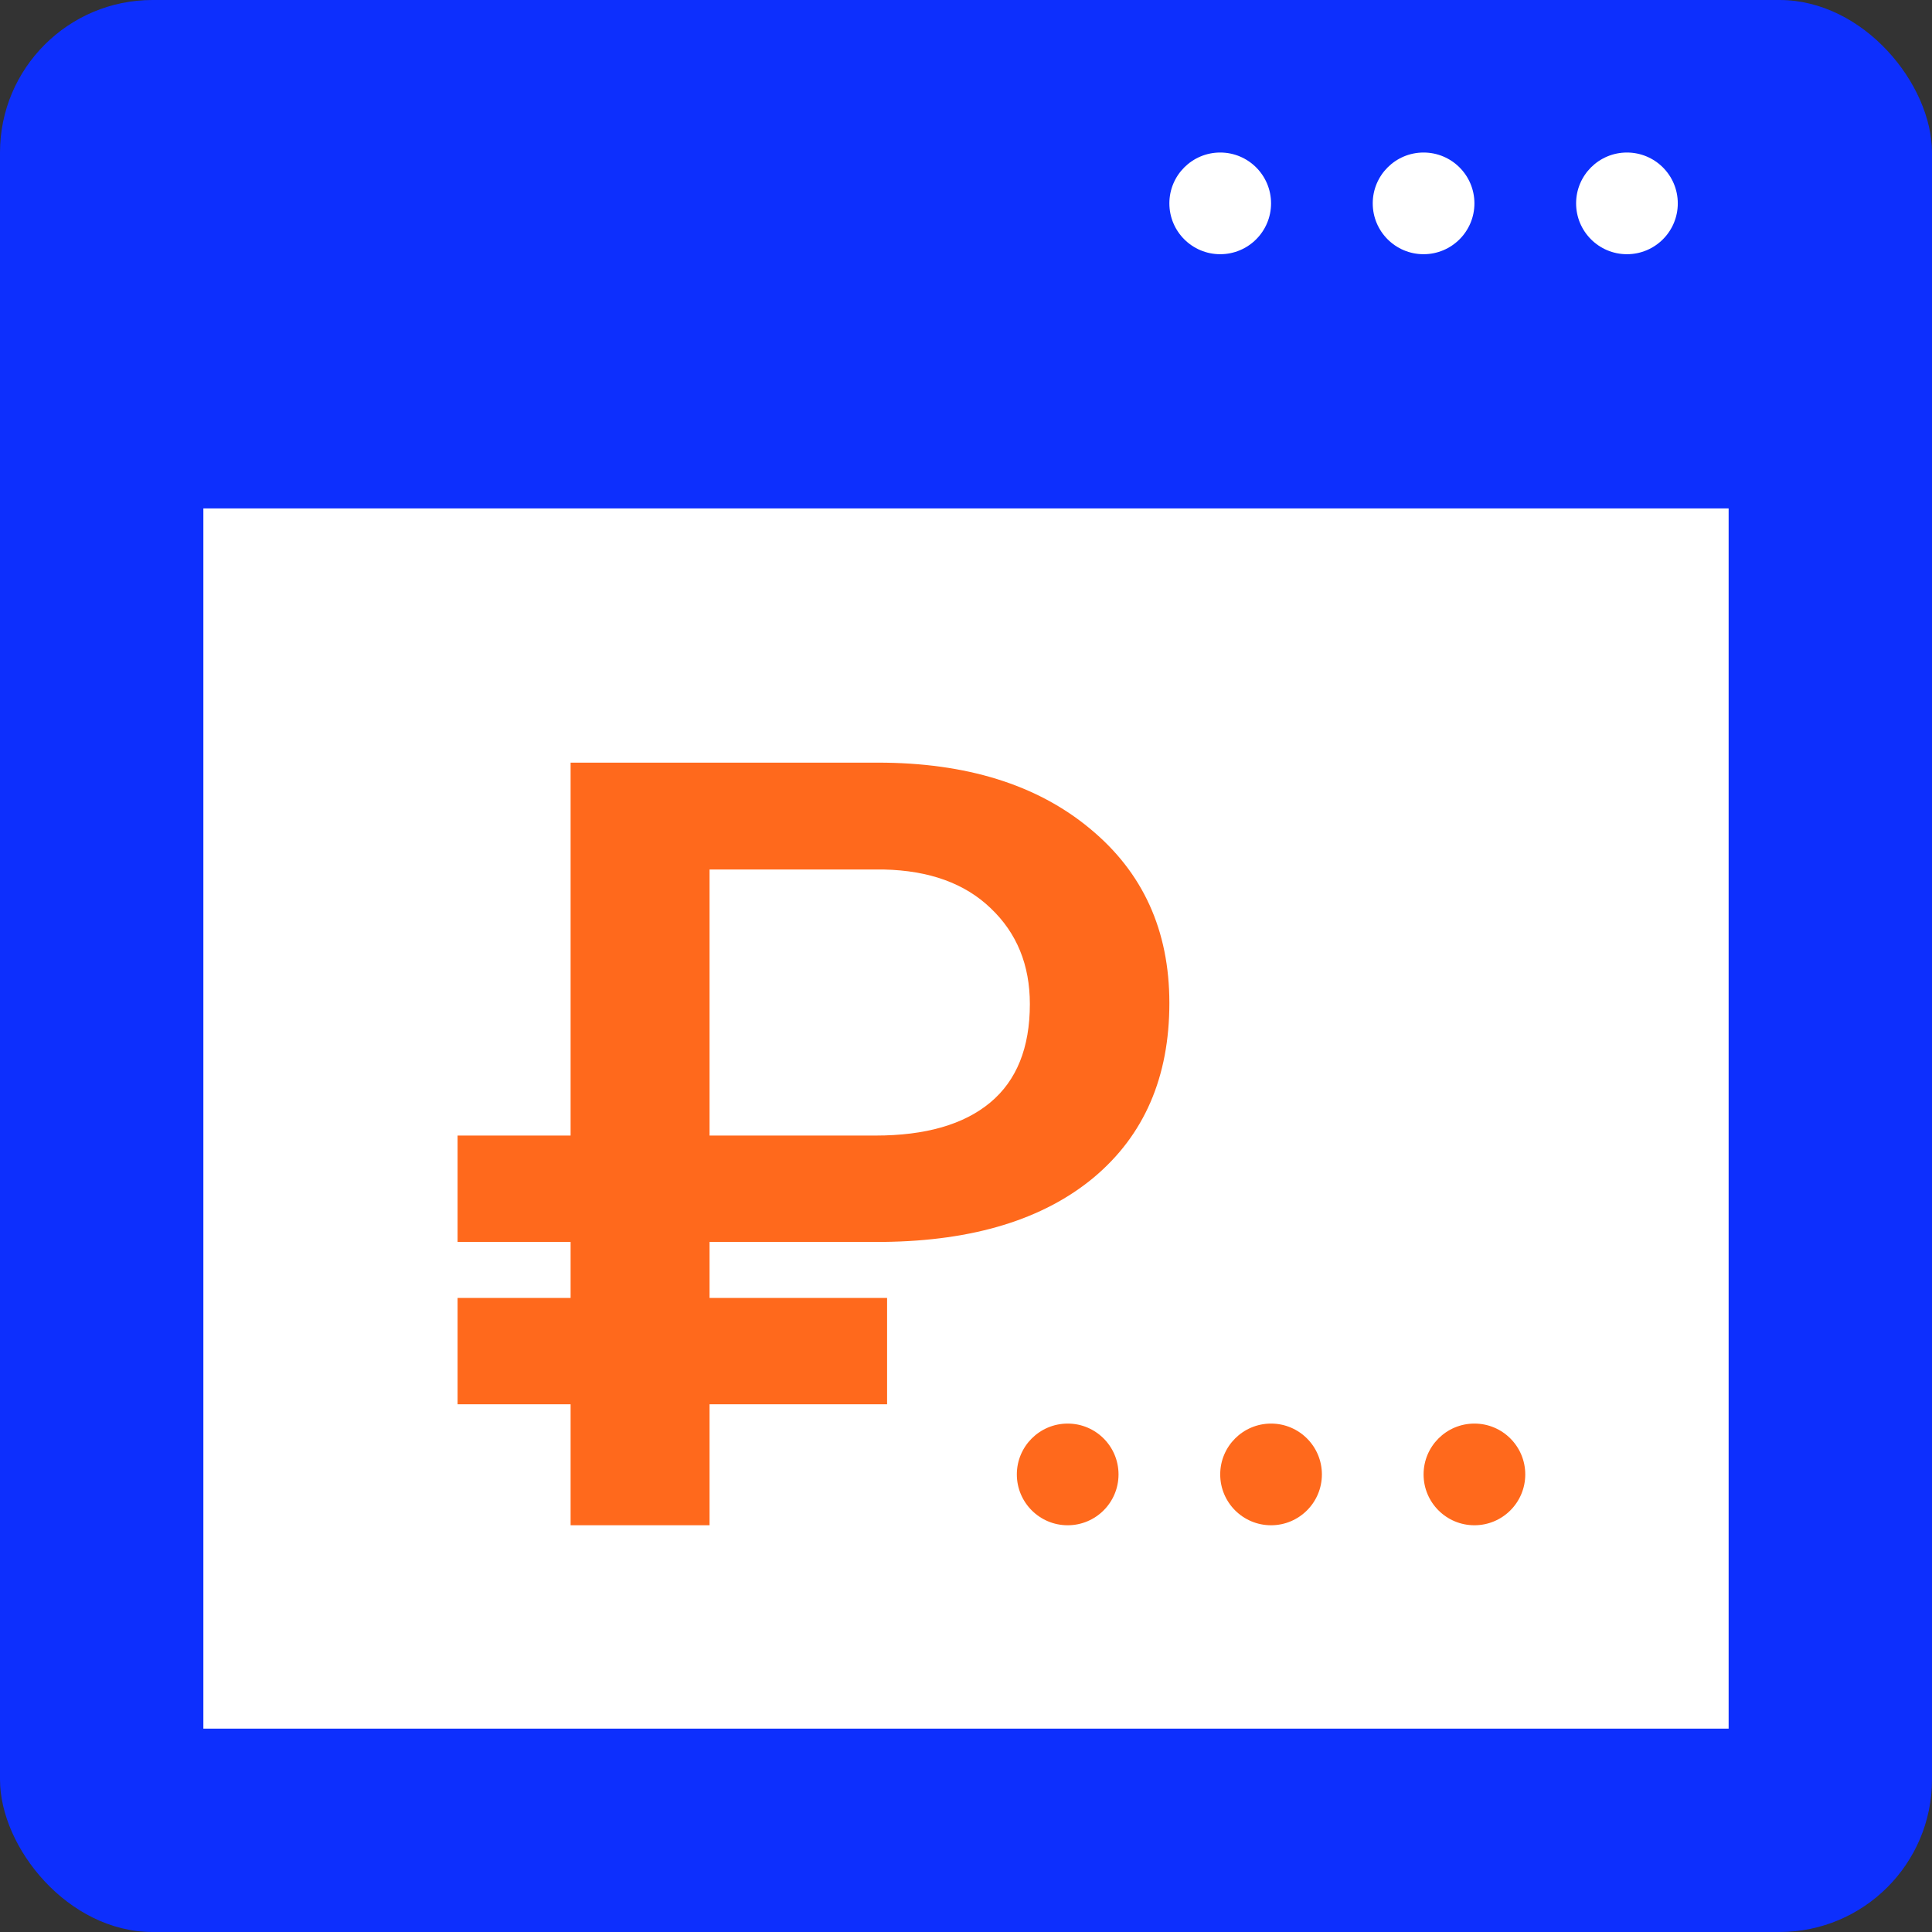
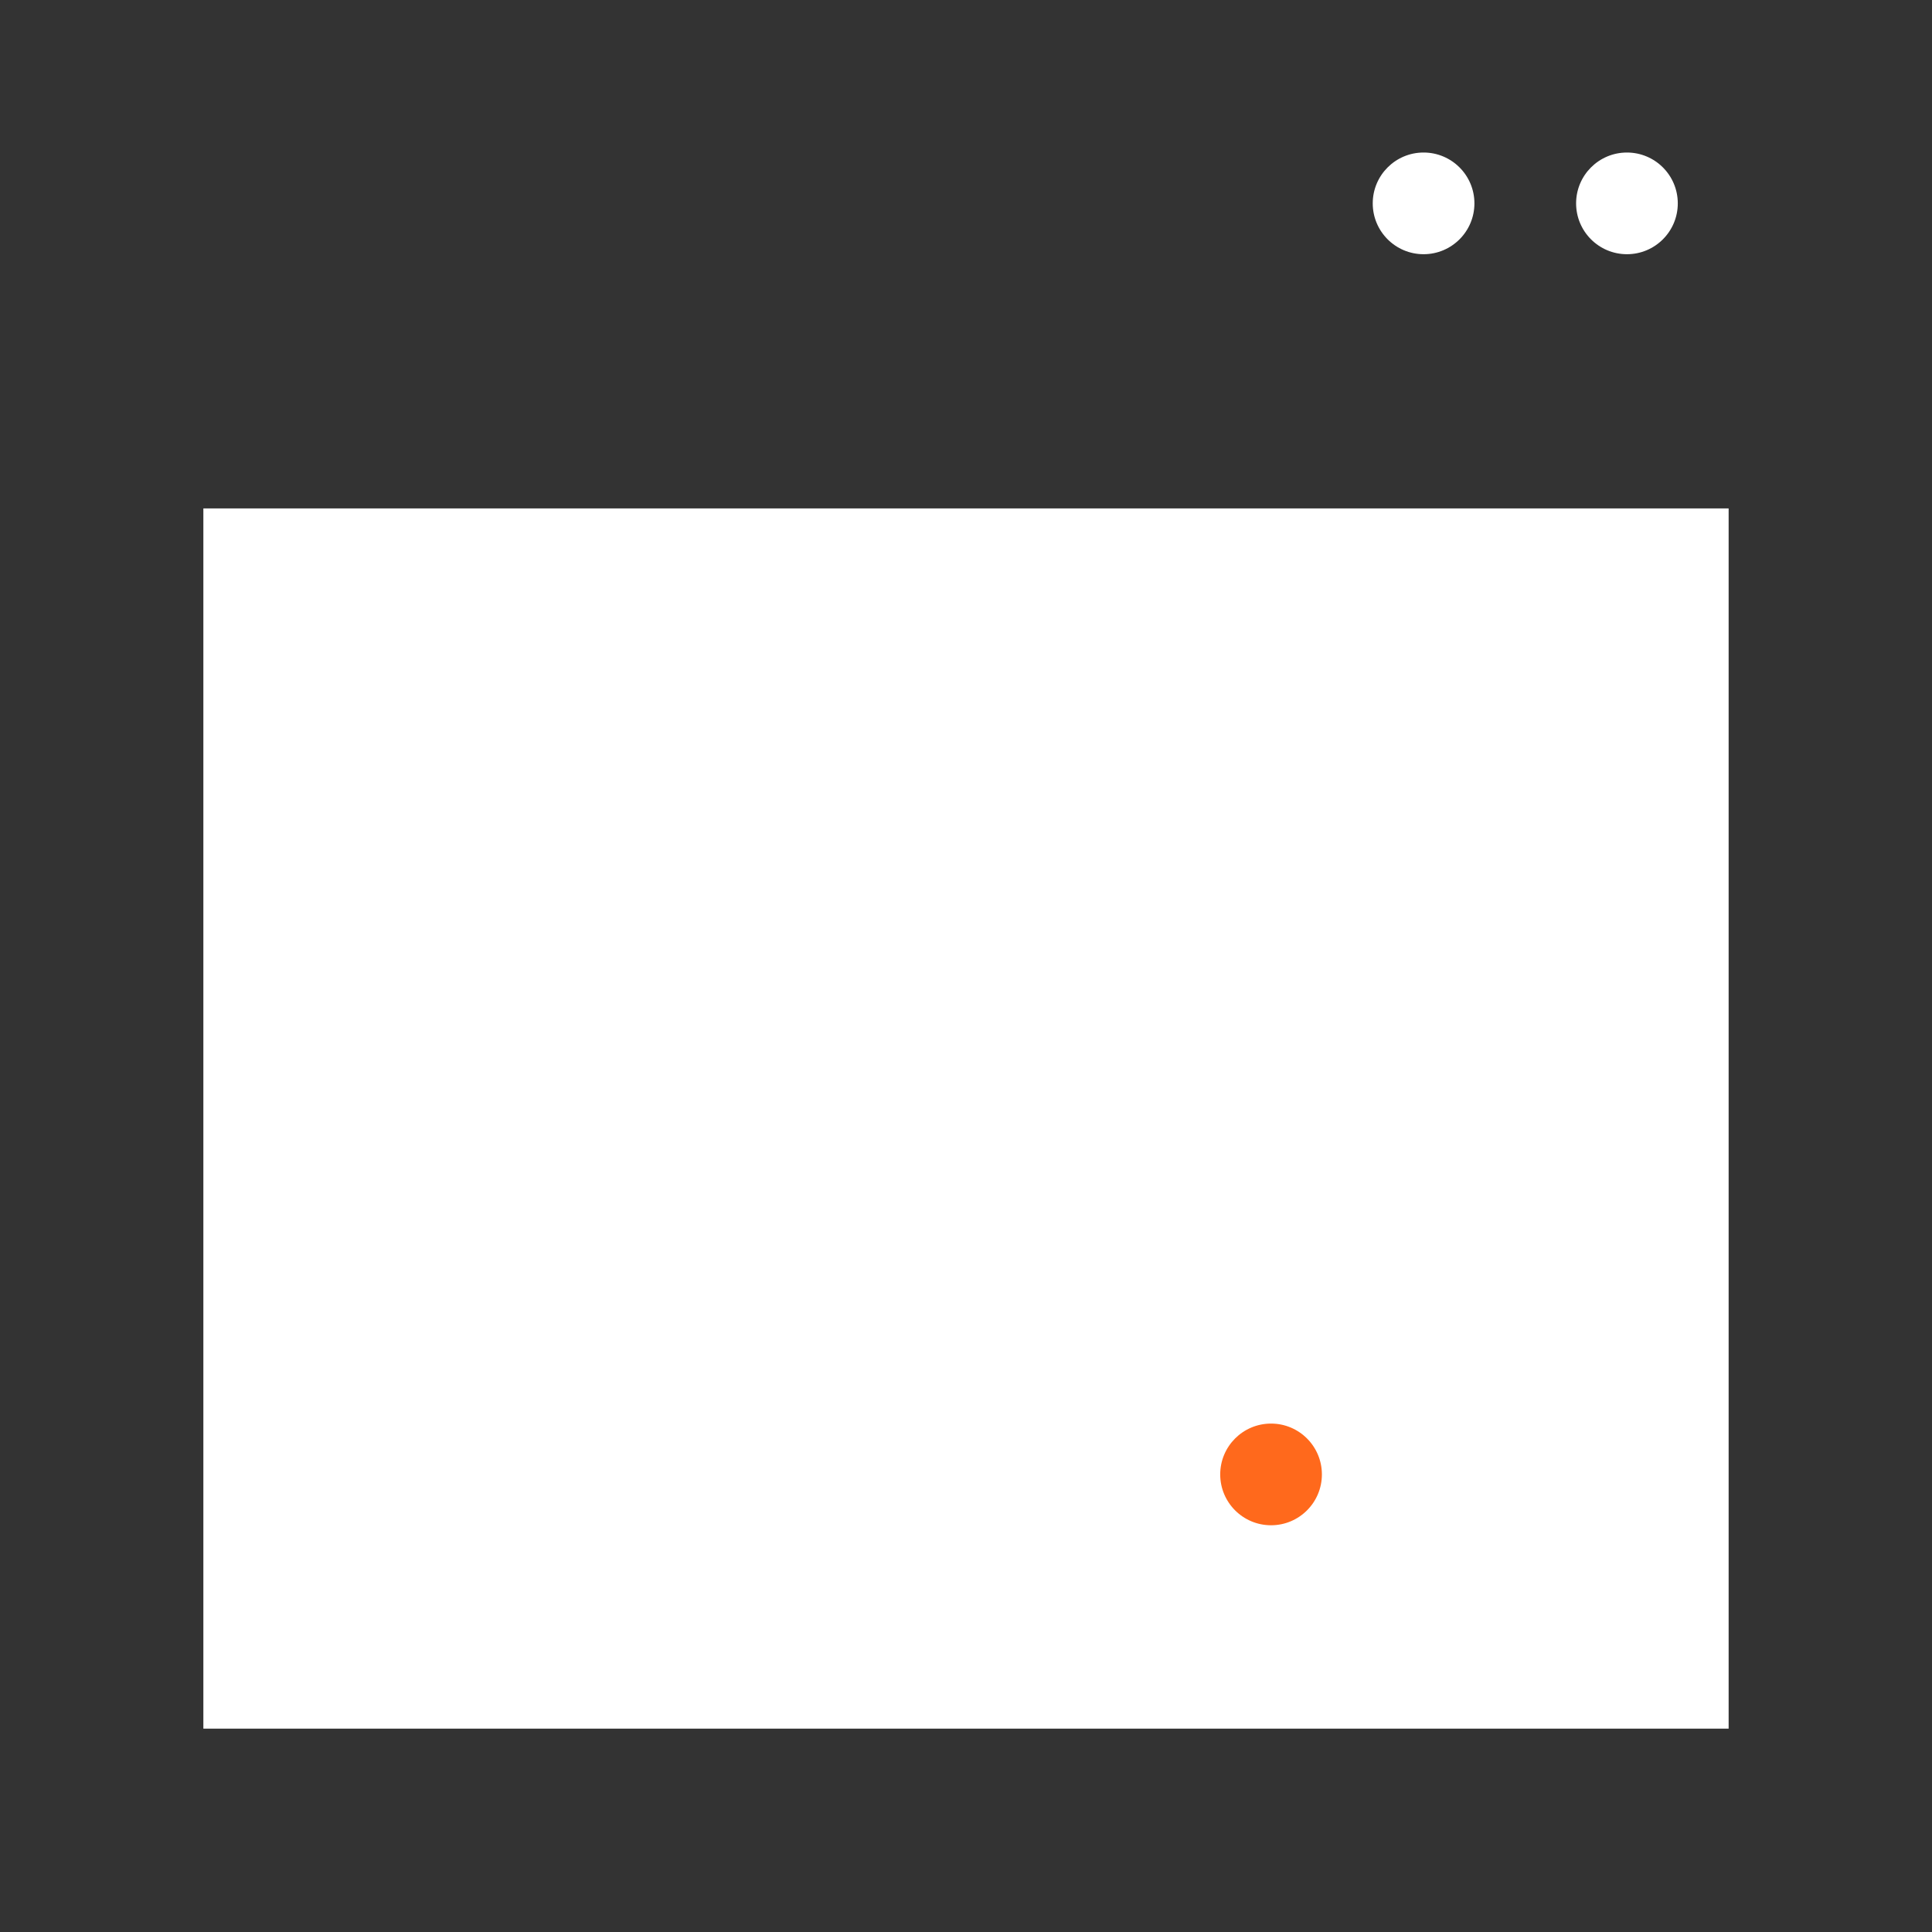
<svg xmlns="http://www.w3.org/2000/svg" width="38" height="38" viewBox="0 0 38 38" fill="none">
  <rect x="0" y="0" width="38" height="38" fill="#333333" stroke="none" />
-   <rect width="38" height="38" rx="3" fill="#0D2FFD" />
  <rect x="4" y="10" width="30" height="24" fill="white" />
  <circle cx="32" cy="4" r="1" fill="white" />
  <circle cx="28" cy="4" r="1" fill="white" />
-   <circle cx="24" cy="4" r="1" fill="white" />
-   <circle cx="29" cy="29" r="1" fill="#FF691C" />
  <circle cx="25" cy="29" r="1" fill="#FF691C" />
-   <circle cx="21" cy="29" r="1" fill="#FF691C" />
-   <path d="M17.448 27.62H13.956V30H11.223V27.62H9V25.529H11.223V24.427H9V22.335H11.223V15H17.263C19.006 15 20.397 15.433 21.438 16.298C22.48 17.157 23 18.3 23 19.729C23 21.185 22.505 22.328 21.514 23.159C20.524 23.983 19.147 24.406 17.383 24.427H13.956V25.529H17.448V27.62ZM13.956 22.335H17.22C18.203 22.335 18.955 22.119 19.476 21.686C19.996 21.253 20.256 20.608 20.256 19.749C20.256 18.98 20 18.352 19.486 17.864C18.98 17.376 18.279 17.122 17.383 17.102H13.956V22.335Z" fill="#FF691C" />
</svg>